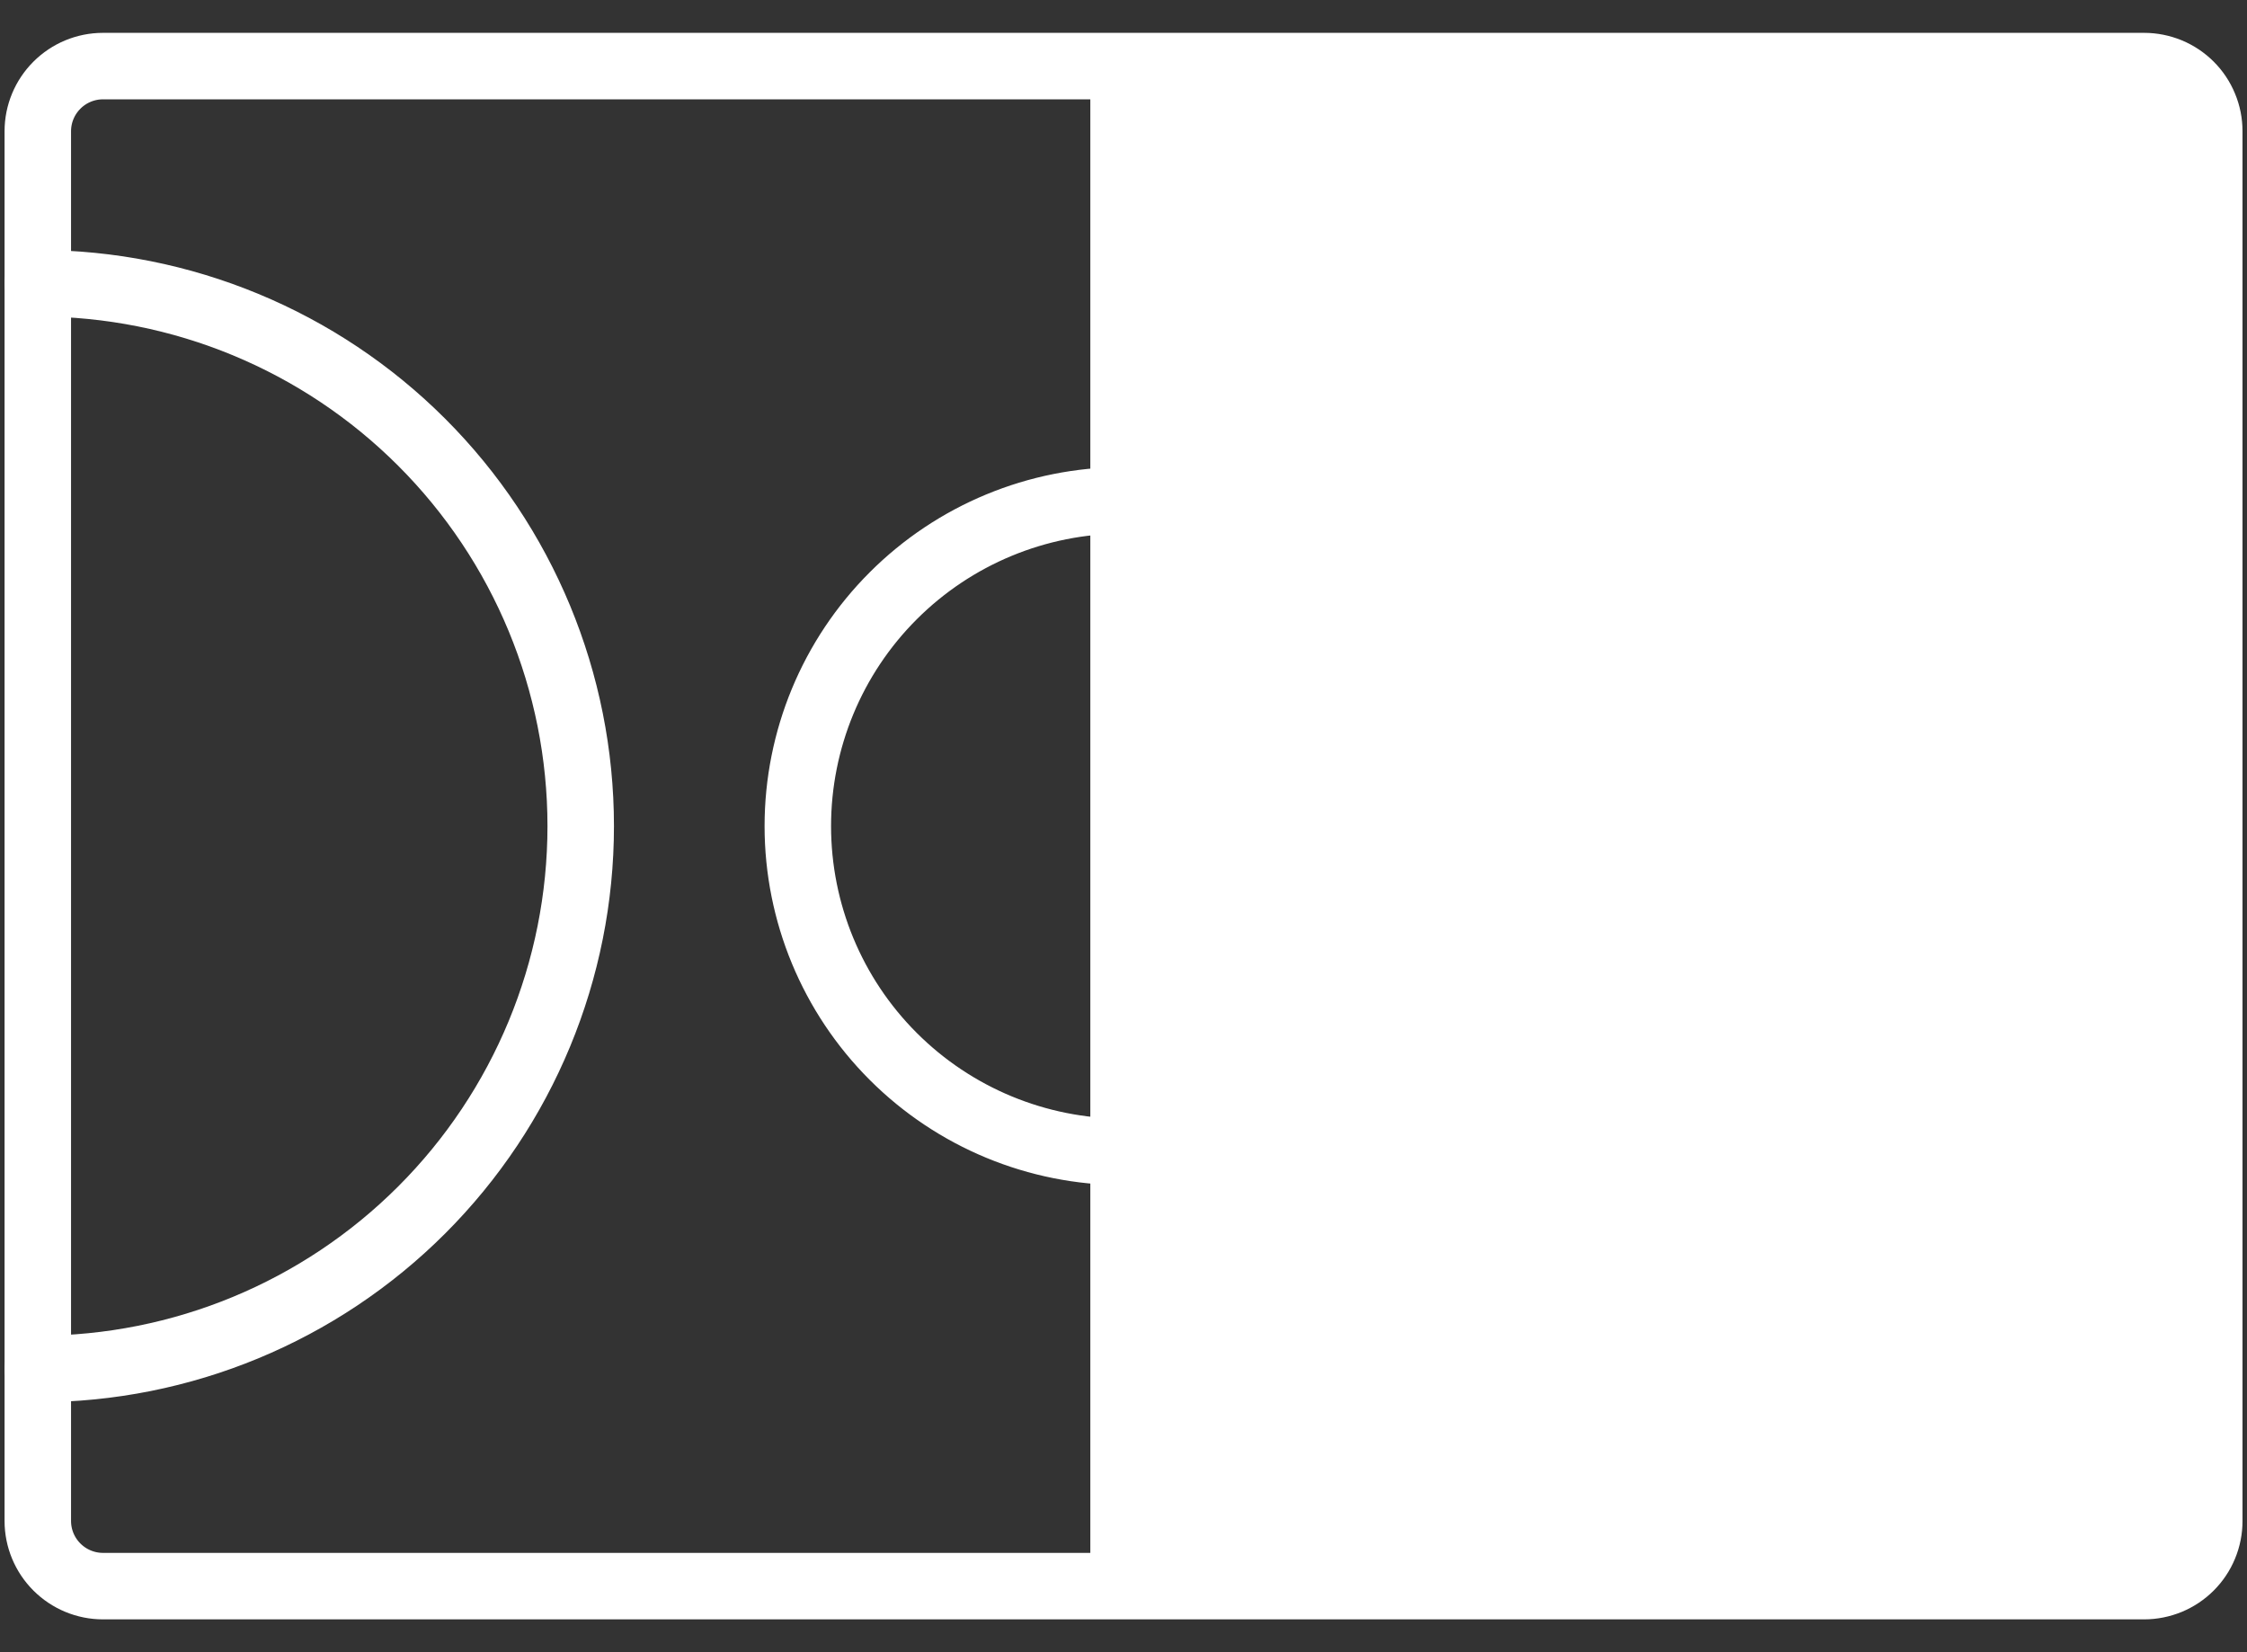
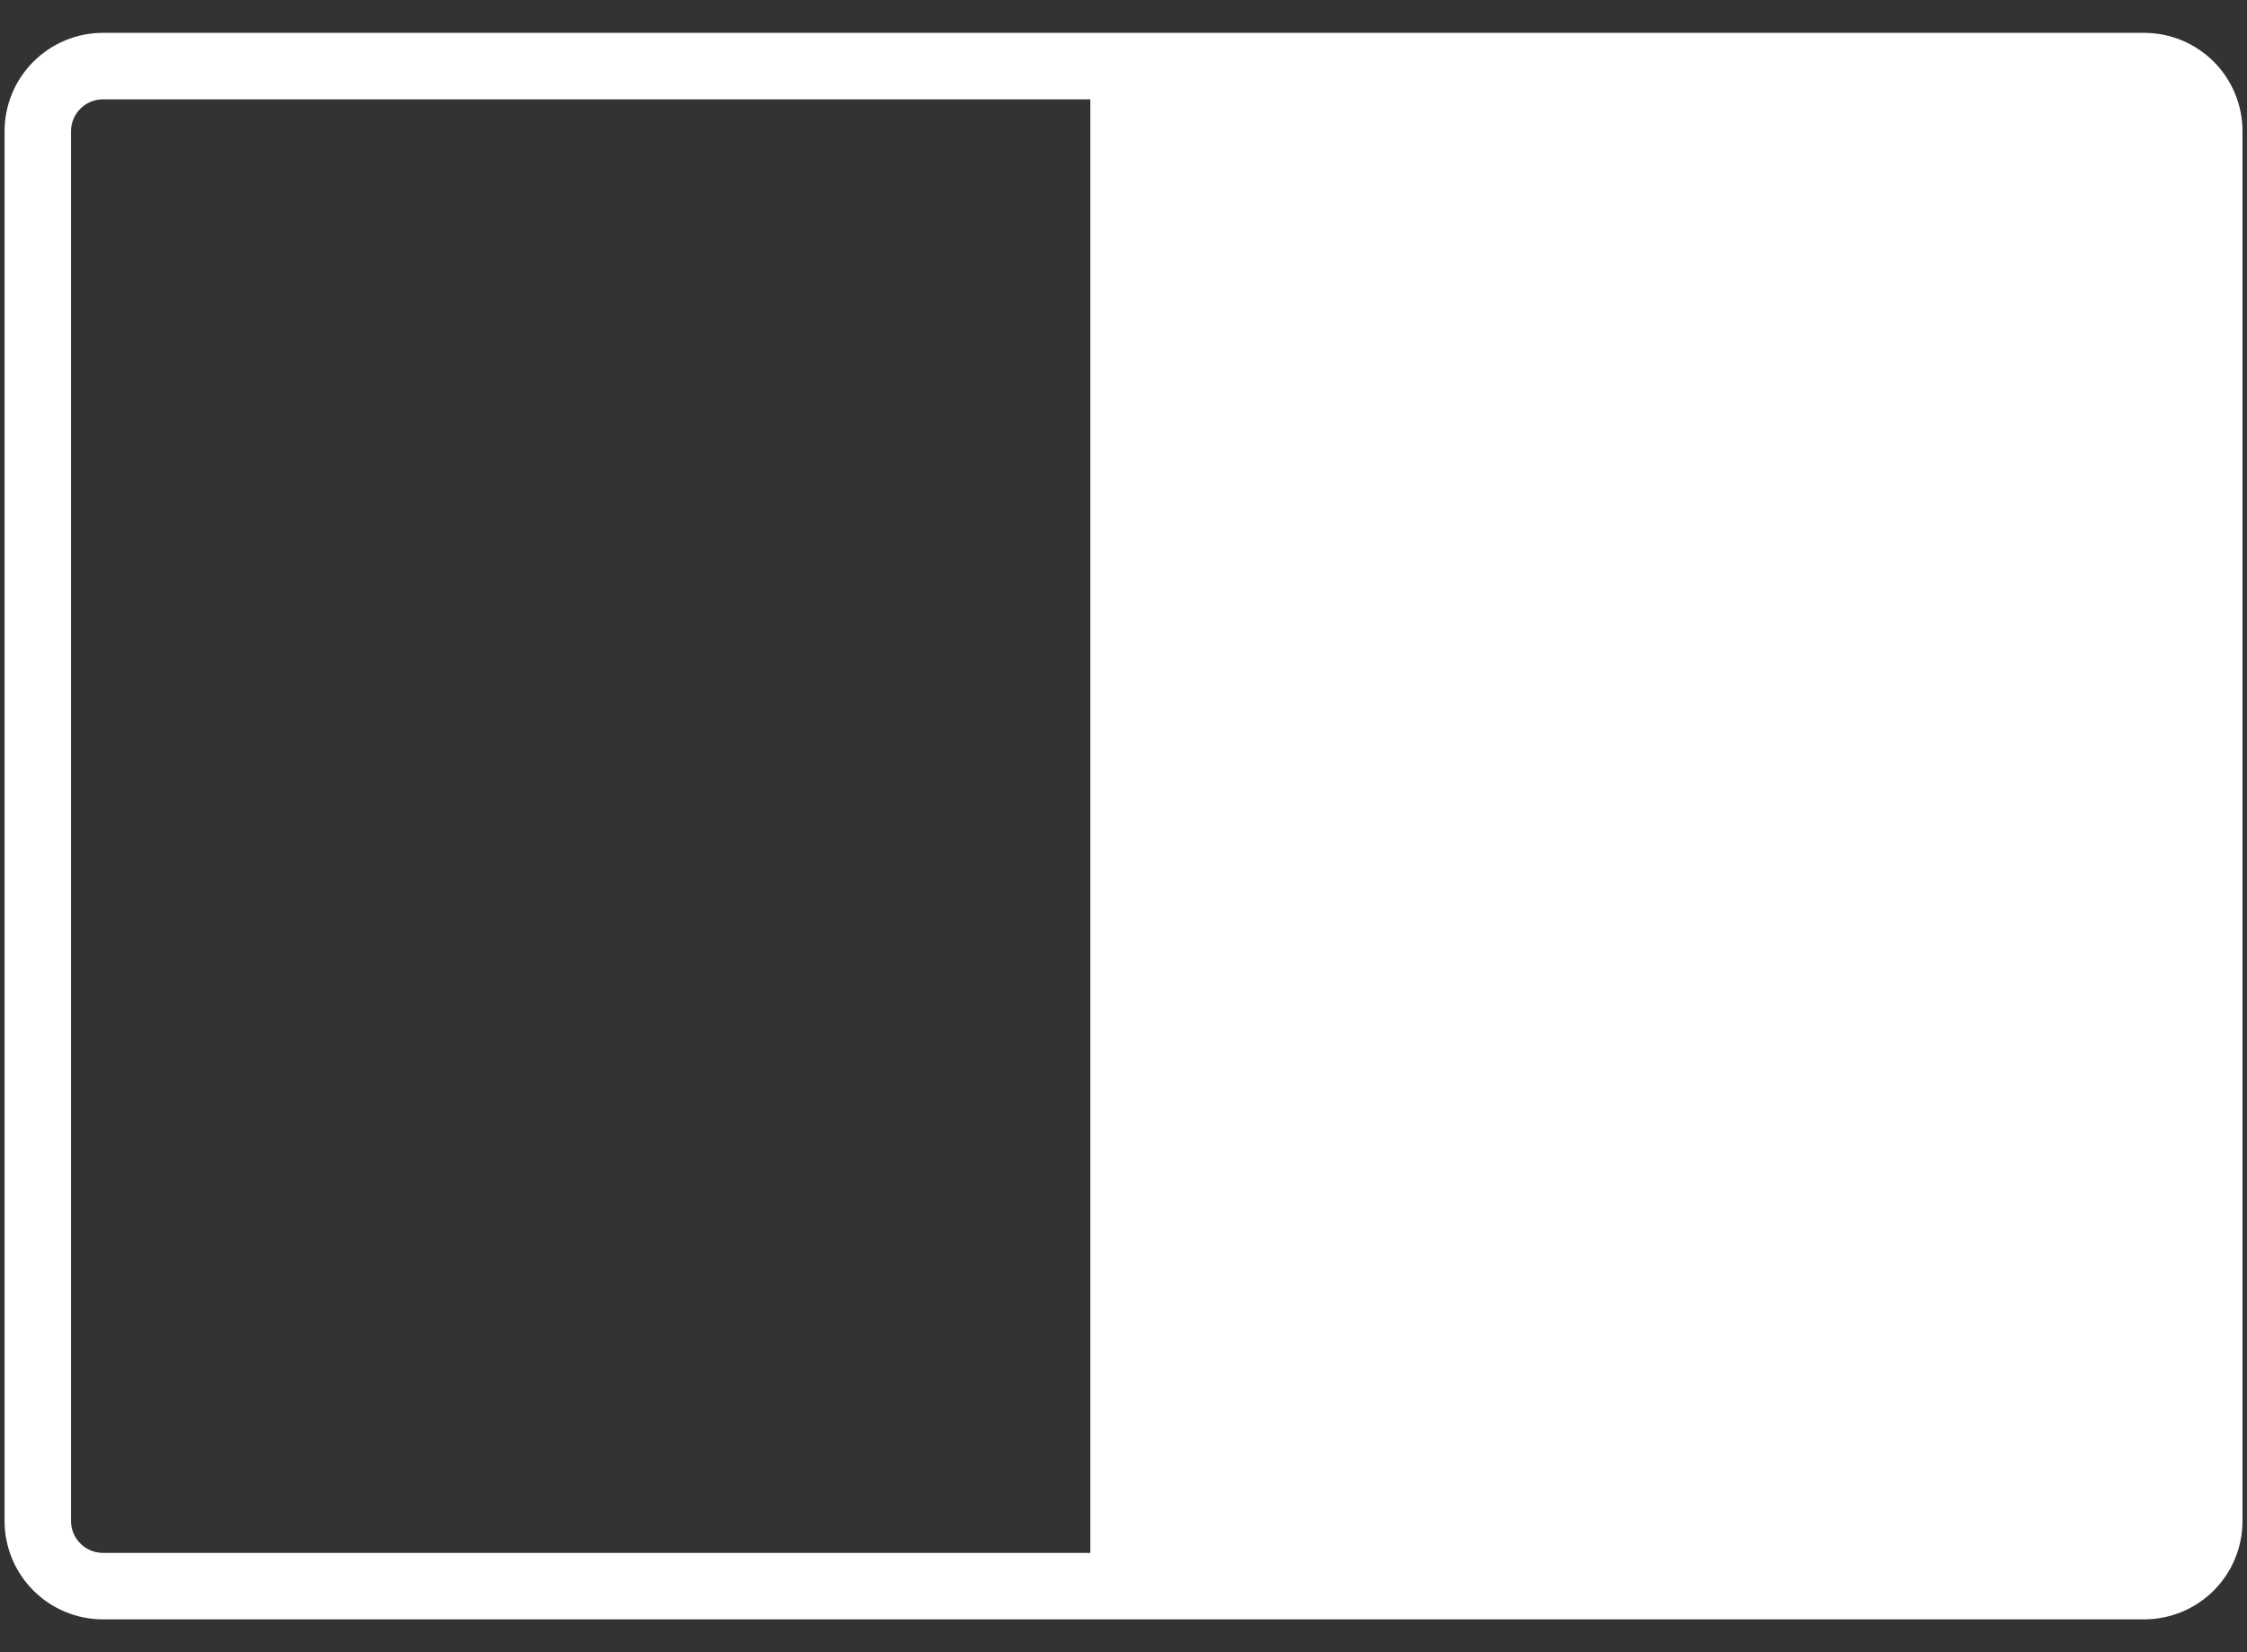
<svg xmlns="http://www.w3.org/2000/svg" width="34" height="25" viewBox="0 0 34 25" fill="none">
  <rect x="0" y="0" width="34" height="25" fill="#333333" stroke="none" />
  <path d="M17.001 1H32.444C32.573 1 32.701 1.026 32.821 1.075C32.941 1.125 33.049 1.197 33.141 1.289C33.232 1.38 33.305 1.489 33.354 1.609C33.404 1.728 33.429 1.856 33.429 1.986V23.014C33.429 23.144 33.404 23.272 33.354 23.392C33.305 23.511 33.232 23.62 33.141 23.711C33.049 23.803 32.941 23.875 32.821 23.925C32.701 23.974 32.573 24 32.444 24H17.001M17.001 1H1.558C1.297 1 1.046 1.104 0.861 1.289C0.676 1.474 0.572 1.724 0.572 1.986V23.014C0.572 23.276 0.676 23.526 0.861 23.711C1.046 23.896 1.297 24 1.558 24H17.001M17.001 1V24" stroke="white" stroke-width="1.006" />
-   <path d="M0.572 20.714C2.751 20.714 4.84 19.849 6.381 18.308C7.921 16.768 8.787 14.679 8.787 12.5C8.787 10.322 7.921 8.232 6.381 6.692C4.84 5.151 2.751 4.286 0.572 4.286M33.429 20.714C31.251 20.714 29.162 19.849 27.621 18.308C26.081 16.768 25.215 14.679 25.215 12.5C25.215 10.322 26.081 8.232 27.621 6.692C29.162 5.151 31.251 4.286 33.429 4.286M17.001 17.429C15.694 17.429 14.44 16.909 13.516 15.985C12.591 15.061 12.072 13.807 12.072 12.5C12.072 11.193 12.591 9.939 13.516 9.015C14.44 8.091 15.694 7.571 17.001 7.571C18.308 7.571 19.562 8.091 20.486 9.015C21.41 9.939 21.929 11.193 21.929 12.5C21.929 13.807 21.41 15.061 20.486 15.985C19.562 16.909 18.308 17.429 17.001 17.429Z" stroke="white" stroke-width="1.006" stroke-linecap="round" stroke-linejoin="round" />
  <rect x="17.336" y="1" width="16.093" height="22.799" fill="white" />
</svg>